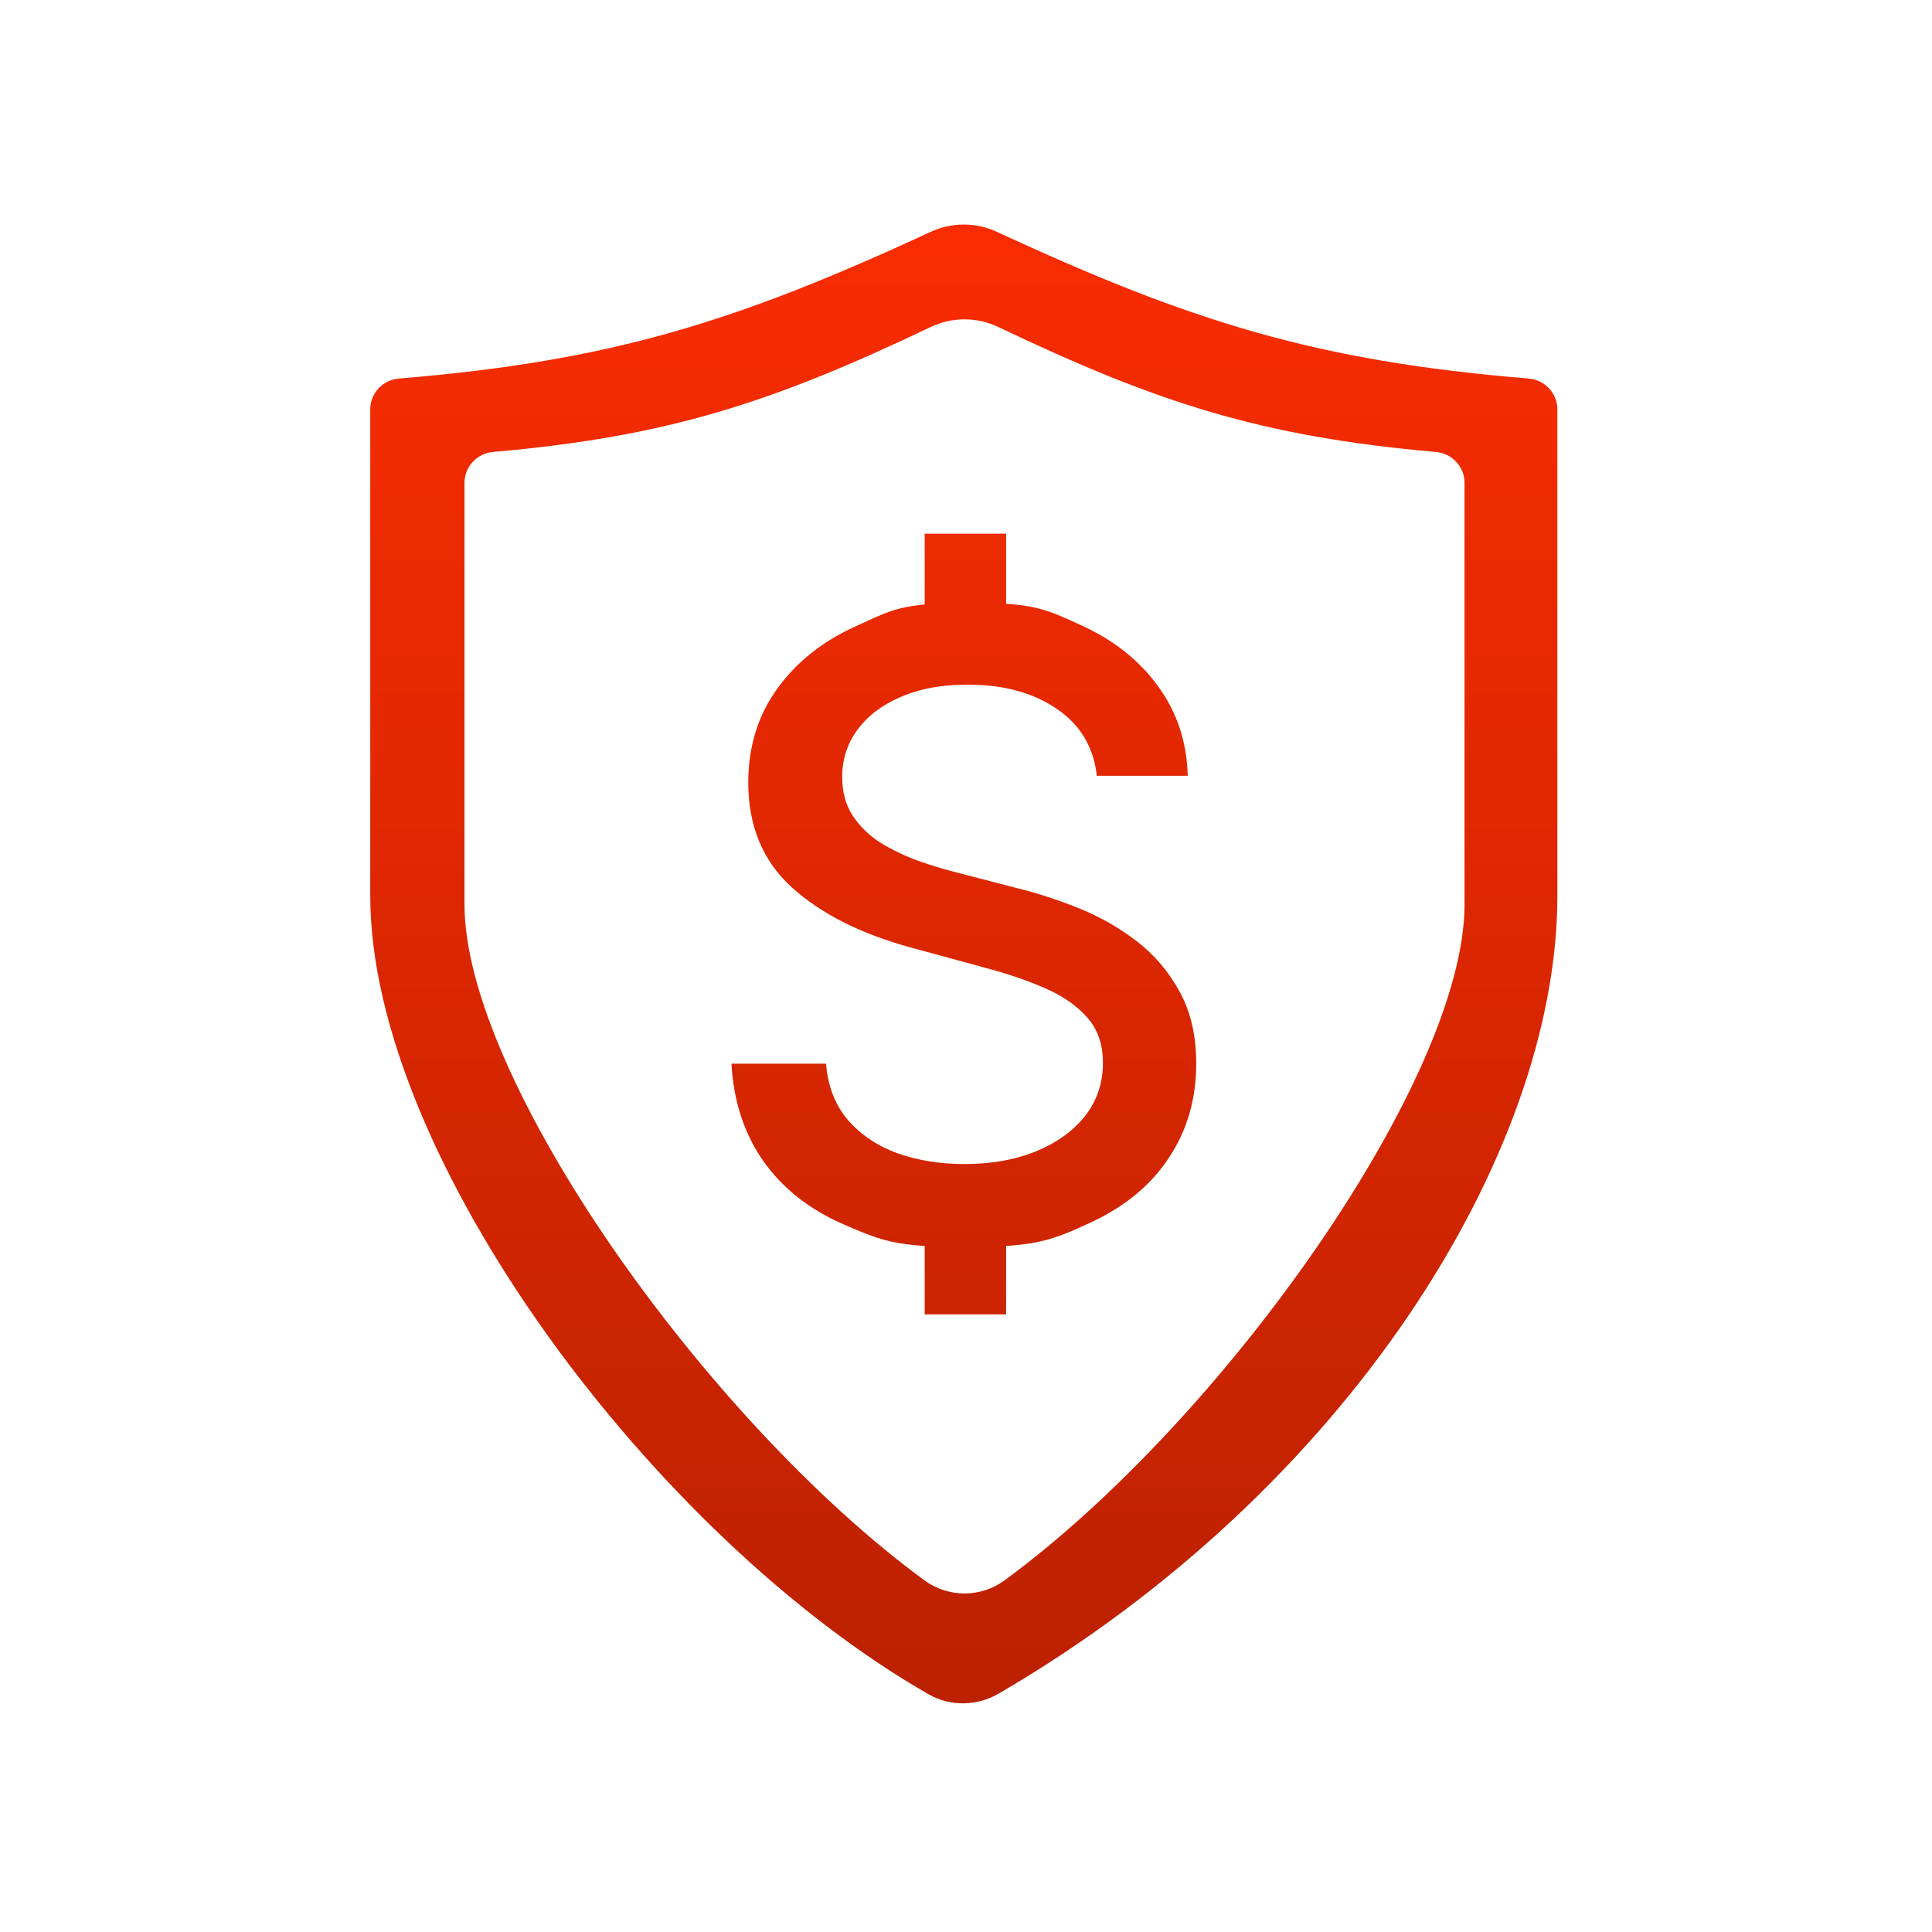
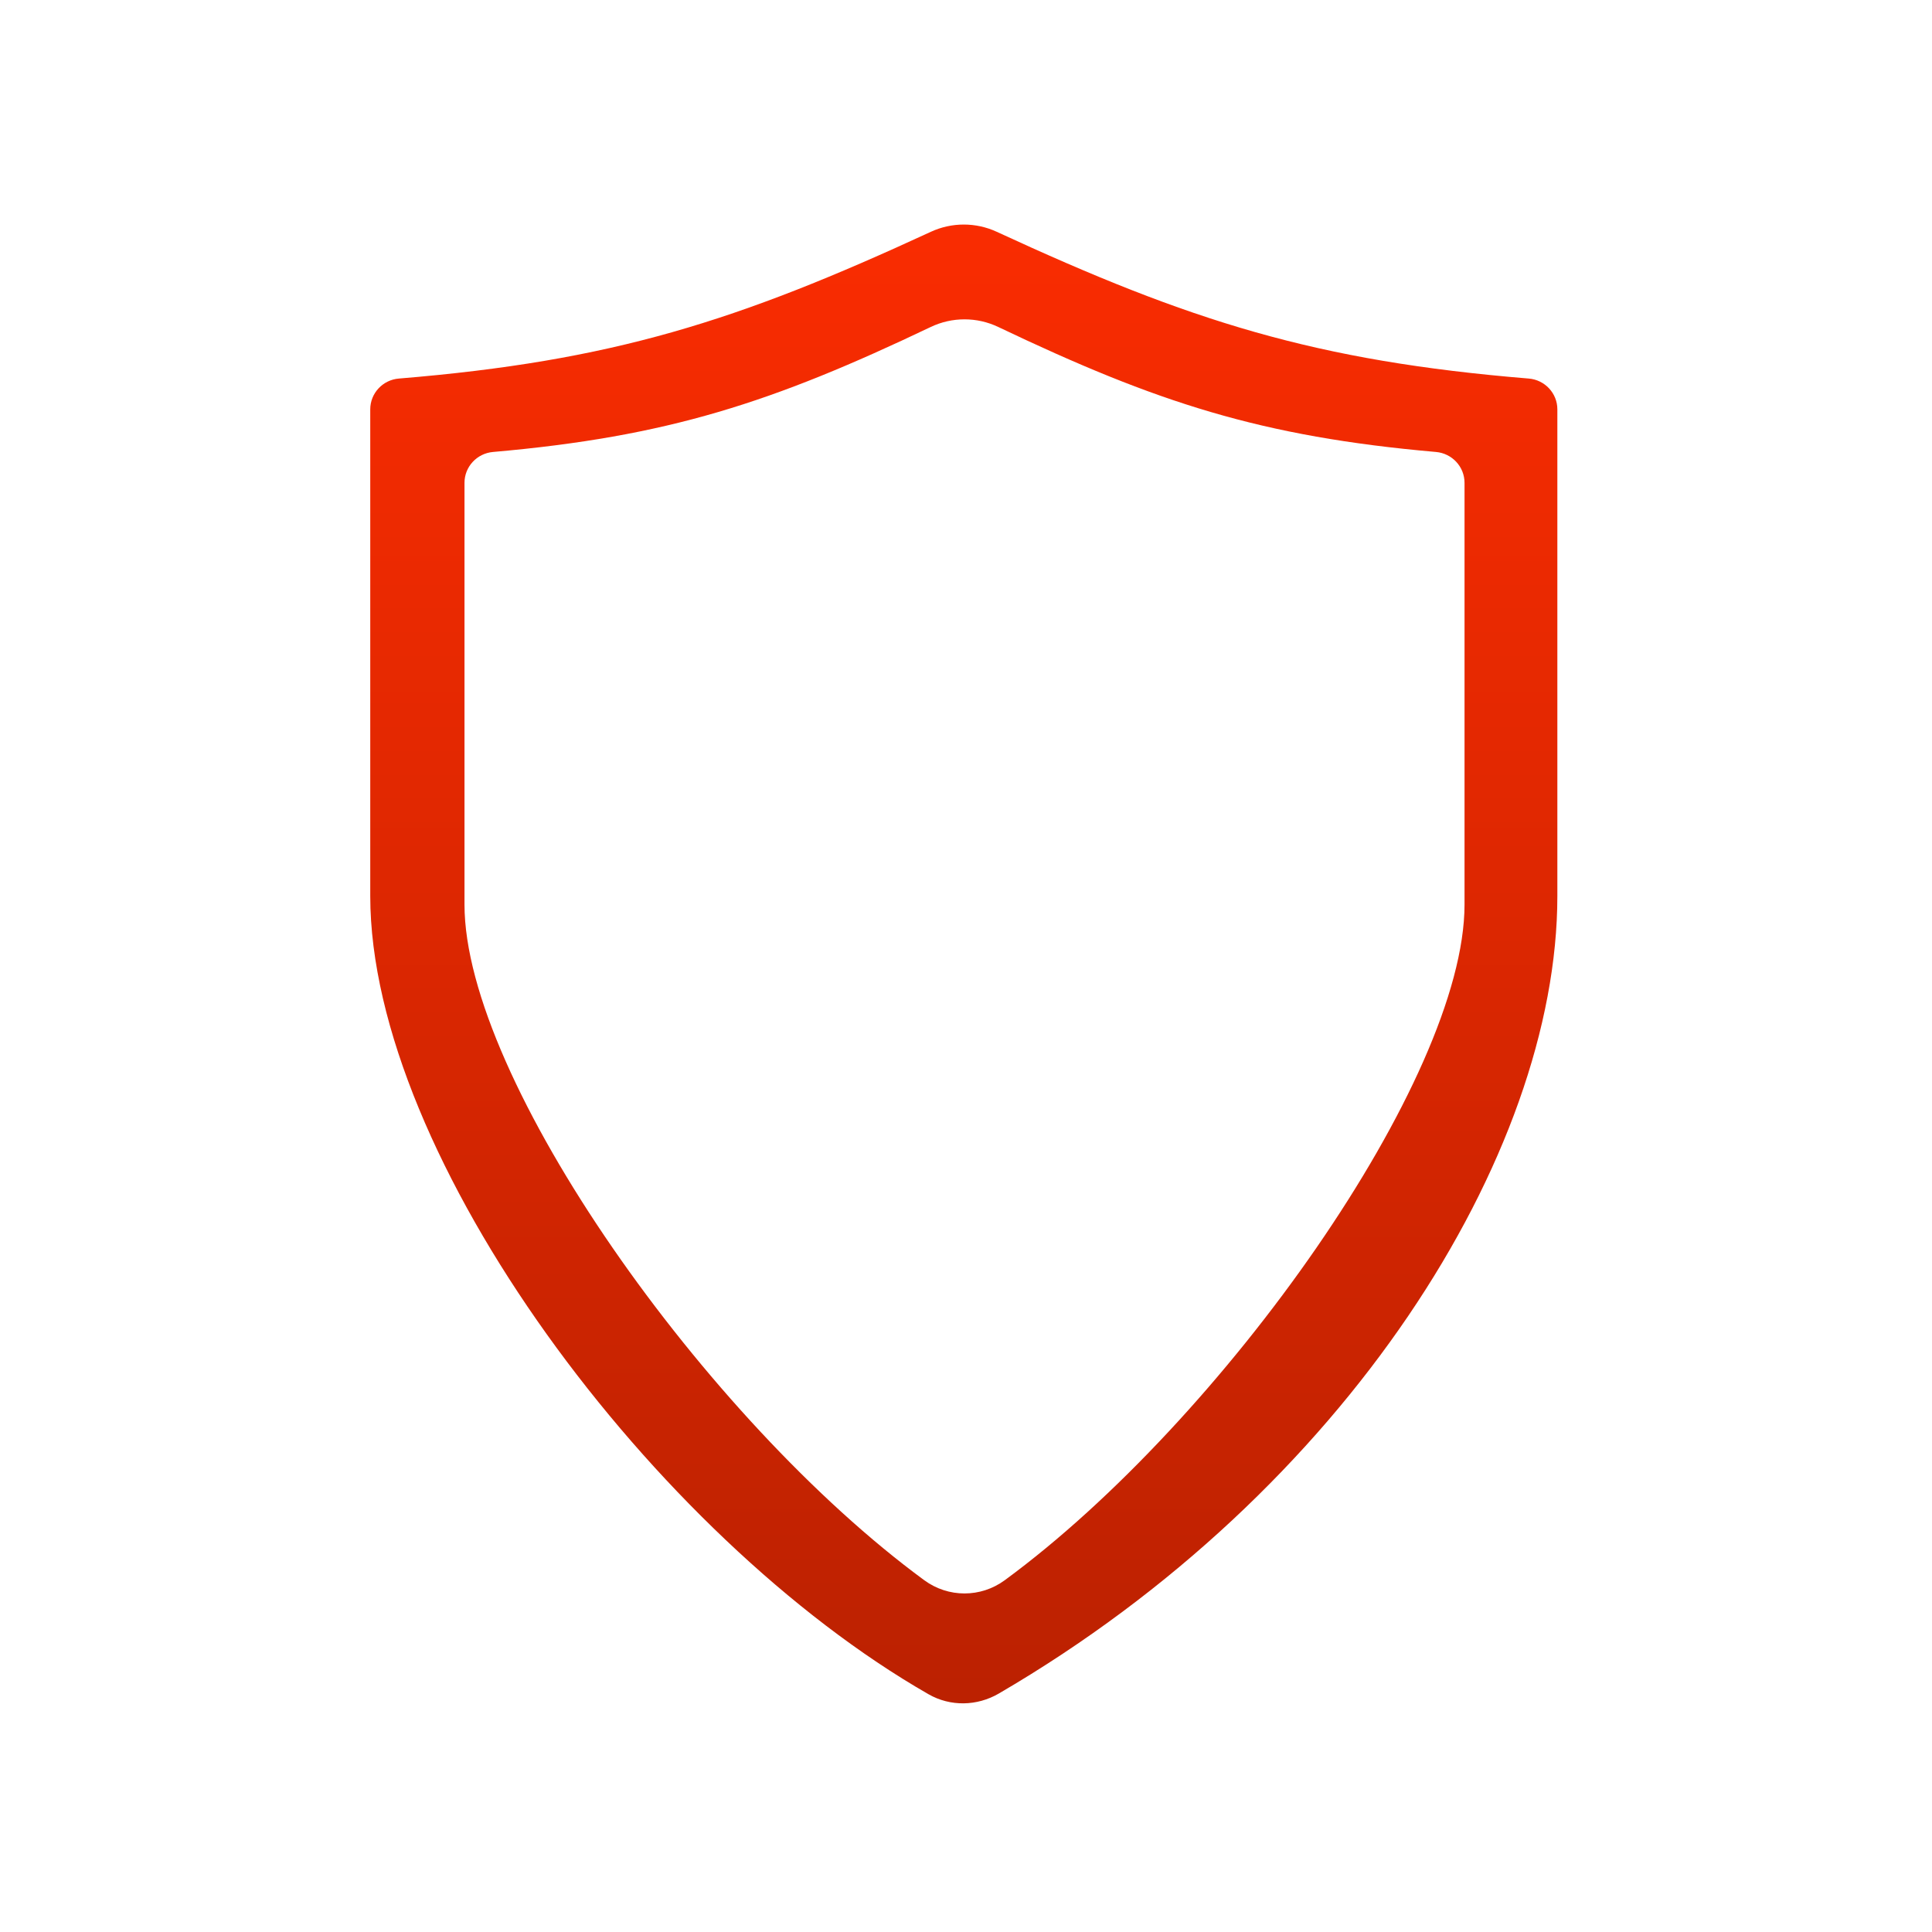
<svg xmlns="http://www.w3.org/2000/svg" width="131" height="131" viewBox="0 0 131 131" fill="none">
  <path fill-rule="evenodd" clip-rule="evenodd" d="M67.58 15.715C66.169 15.063 64.533 15.063 63.122 15.715C49.984 21.79 41.505 24.479 27.044 25.668C25.954 25.757 25.105 26.663 25.105 27.756V60.751C25.105 78.449 44.39 104.239 62.96 114.879C64.439 115.727 66.25 115.69 67.723 114.832C91.248 101.119 105.597 78.308 105.597 60.751V27.756C105.597 26.663 104.747 25.757 103.658 25.668C89.197 24.479 80.717 21.79 67.58 15.715ZM33.428 30.646C45.276 29.608 52.363 27.298 63.105 22.173C64.555 21.48 66.242 21.48 67.692 22.173C78.434 27.298 85.522 29.608 97.369 30.646C98.456 30.741 99.303 31.645 99.303 32.737V61.333C99.303 73.159 82.93 96.282 68.128 107.147C66.498 108.344 64.299 108.344 62.669 107.147C47.867 96.282 31.495 73.159 31.495 61.333V32.737C31.495 31.645 32.341 30.741 33.428 30.646Z" fill="url(#paint0_linear_141_1819)" />
-   <path d="M62.699 36.186H68.22V40.943C70.515 41.082 71.511 41.572 73.338 42.41C75.543 43.416 77.28 44.802 78.548 46.566C79.817 48.317 80.478 50.33 80.534 52.604H74.371C74.151 50.647 73.241 49.13 71.642 48.055C70.397 47.207 68.901 46.689 67.155 46.502C66.658 46.448 66.141 46.422 65.604 46.422C64.958 46.422 64.345 46.46 63.764 46.536C62.782 46.665 61.893 46.902 61.096 47.249C59.828 47.786 58.842 48.531 58.139 49.482C57.45 50.419 57.105 51.488 57.105 52.687C57.105 53.693 57.34 54.562 57.808 55.292C58.291 56.023 58.918 56.637 59.69 57.133C60.476 57.615 61.317 58.022 62.213 58.353C62.742 58.54 63.259 58.708 63.764 58.857C64.114 58.96 64.459 59.054 64.797 59.139L67.155 59.752L68.933 60.214C70.284 60.545 71.669 60.993 73.089 61.558C74.509 62.123 75.826 62.868 77.039 63.791C78.252 64.715 79.231 65.859 79.975 67.224C80.733 68.589 81.112 70.222 81.112 72.124C81.112 74.523 80.492 76.653 79.251 78.514C78.025 80.375 76.239 81.843 73.896 82.919C71.98 83.803 70.798 84.324 68.22 84.481V89.122H62.699V84.482C60.227 84.334 59.107 83.847 57.209 83.022L57.209 83.022C54.893 82.016 53.08 80.589 51.77 78.742C50.461 76.88 49.737 74.675 49.599 72.124H56.009C56.133 73.655 56.63 74.93 57.498 75.95C58.38 76.956 59.504 77.708 60.869 78.204C61.777 78.522 62.742 78.735 63.764 78.843C64.293 78.9 64.837 78.928 65.397 78.928C66.006 78.928 66.592 78.896 67.155 78.831C68.263 78.705 69.283 78.455 70.215 78.08C71.635 77.501 72.752 76.701 73.565 75.681C74.378 74.647 74.785 73.441 74.785 72.062C74.785 70.808 74.427 69.781 73.71 68.981C73.007 68.182 72.049 67.52 70.835 66.996C69.741 66.518 68.514 66.092 67.155 65.717C67.025 65.681 66.894 65.646 66.762 65.611L63.764 64.793L61.758 64.246C58.367 63.322 55.678 61.965 53.693 60.173C51.722 58.38 50.736 56.009 50.736 53.059C50.736 50.619 51.398 48.489 52.721 46.67C54.045 44.85 55.837 43.437 58.098 42.431C59.819 41.654 60.642 41.173 62.699 40.988V36.186Z" fill="url(#paint1_linear_141_1819)" />
  <defs>
    <linearGradient id="paint0_linear_141_1819" x1="65.351" y1="14.674" x2="65.351" y2="116.166" gradientUnits="userSpaceOnUse">
      <stop stop-color="#FA2C01" />
      <stop offset="1" stop-color="#BB2101" />
    </linearGradient>
    <linearGradient id="paint1_linear_141_1819" x1="65.351" y1="14.674" x2="65.351" y2="116.166" gradientUnits="userSpaceOnUse">
      <stop stop-color="#FA2C01" />
      <stop offset="1" stop-color="#BB2101" />
    </linearGradient>
  </defs>
</svg>